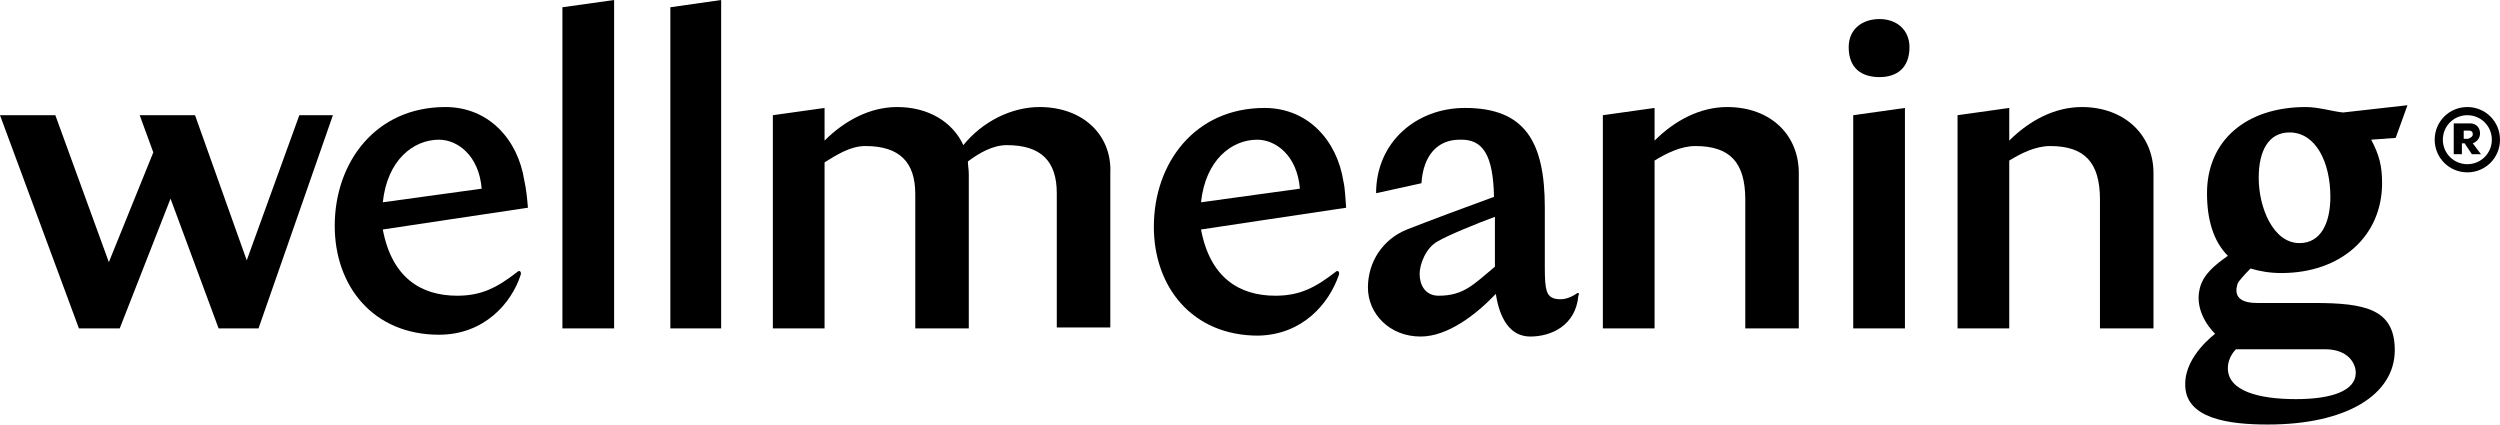
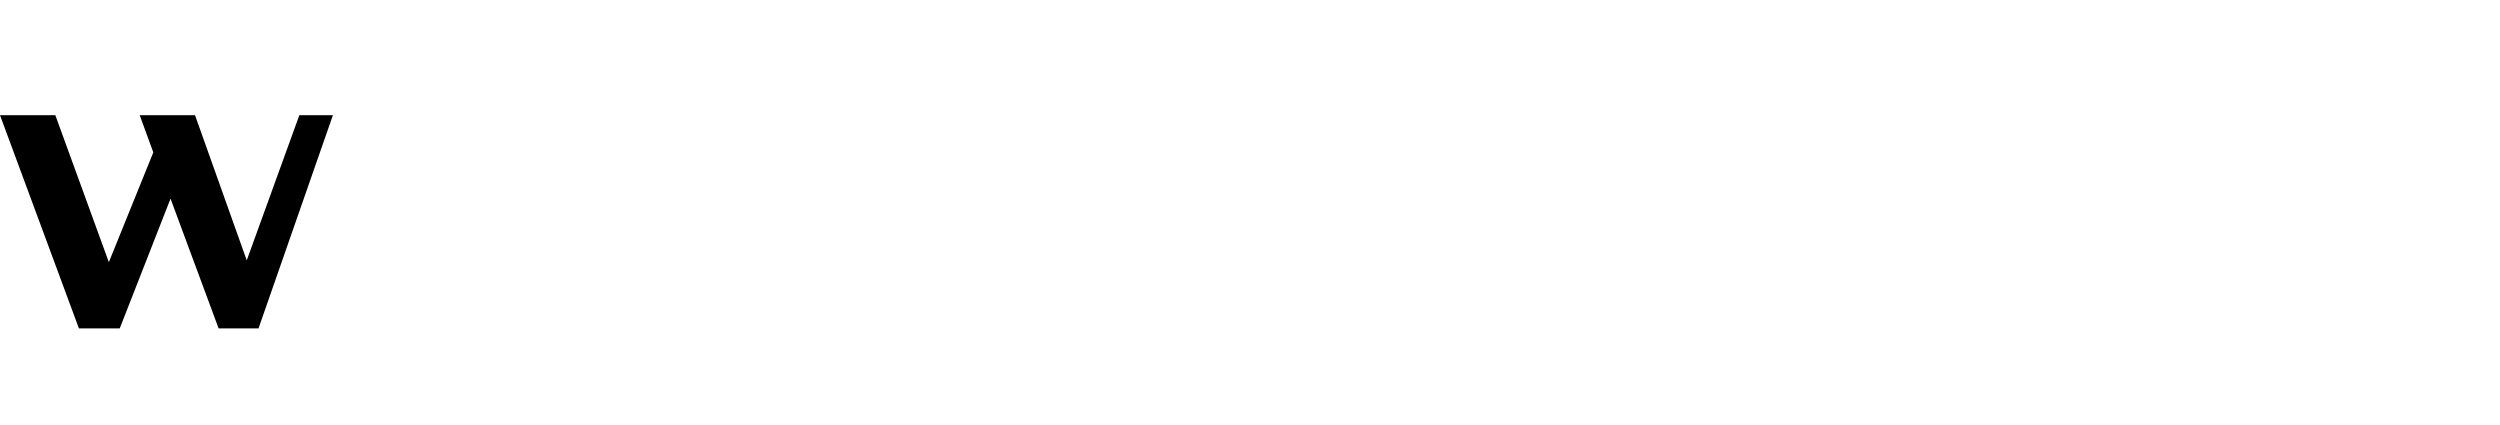
<svg xmlns="http://www.w3.org/2000/svg" xmlns:xlink="http://www.w3.org/1999/xlink" version="1.1" id="Layer_1" x="0px" y="0px" viewBox="0 0 275.6 46.8" style="enable-background:new 0 0 275.6 46.8;" xml:space="preserve">
  <style type="text/css">
	.st0{clip-path:url(#SVGID_2_);}
</style>
  <polygon points="33,12.7 27.2,28.7 21.5,12.7 15.4,12.7 16.9,16.8 12,28.9 6.1,12.7 0,12.7 8.7,36.2 13.2,36.2 18.8,21.9 24.1,36.2   28.5,36.2 36.7,12.7 " />
  <g>
    <defs>
-       <rect id="SVGID_1_" y="0" width="275.6" height="46.8" />
-     </defs>
+       </defs>
    <clipPath id="SVGID_2_">
      <use xlink:href="#SVGID_1_" style="overflow:visible;" />
    </clipPath>
    <path class="st0" d="M57.8,19.9c-0.7-4.5-3.9-8.1-8.7-8.1c-7.7,0-12.2,6.1-12.2,13.1c0,6.6,4.2,12,11.5,12c5,0,8-3.5,9-6.6   c0.1-0.3-0.1-0.6-0.4-0.3c-2.2,1.7-3.9,2.6-6.6,2.6c-4,0-7.2-2-8.2-7.3c3.9-0.6,10.7-1.6,16-2.4C58.1,21.7,58,20.8,57.8,19.9    M42.2,22.3c0.5-4.7,3.4-6.9,6.2-6.9c2,0,4.4,1.7,4.7,5.4L42.2,22.3z" />
    <polygon class="st0" points="67.7,0 62,0.8 62,36.2 67.7,36.2  " />
    <polygon class="st0" points="73.9,36.2 79.5,36.2 79.5,0 73.9,0.8  " />
-     <path class="st0" d="M114.6,11.8c-3.1,0-6.3,1.6-8.4,4.2c-1.2-2.6-3.9-4.2-7.3-4.2c-3,0-5.8,1.5-8,3.7v-3.6l-5.7,0.8v23.5h5.7V17.9   c1.3-0.8,2.8-1.8,4.5-1.8c3.8,0,5.5,1.8,5.5,5.3v14.8h5.9v-17c0-0.5-0.1-1-0.1-1.4c1.2-0.9,2.7-1.8,4.3-1.8c3.8,0,5.5,1.8,5.5,5.3   v14.8h5.9v-17C122.6,14.9,119.4,11.8,114.6,11.8" />
    <path class="st0" d="M147.6,30.3c0.1-0.3-0.1-0.6-0.4-0.3c-2.2,1.7-3.9,2.6-6.6,2.6c-4,0-7.2-2-8.2-7.3c3.9-0.6,10.7-1.6,16-2.4   c-0.1-1.1-0.1-2-0.3-2.9c-0.7-4.5-3.9-8.1-8.7-8.1c-7.7,0-12.2,6.1-12.2,13.1c0,6.6,4.2,12,11.5,12   C143.6,36.9,146.5,33.5,147.6,30.3 M138.6,15.4c2,0,4.4,1.7,4.7,5.4l-10.9,1.5C132.9,17.6,135.8,15.4,138.6,15.4" />
    <path class="st0" d="M173.9,32.3c-1,0.7-1.8,0.8-2.6,0.6c-0.8-0.3-1-0.9-1-3.4v-6.6c0-7.3-2.2-11-8.8-11c-5.4,0-9.8,3.8-9.8,9.4   l5-1.1c0.2-3.1,1.8-4.8,4.2-4.8c2.6-0.1,3.7,1.7,3.8,6.3c-2.5,0.9-7.3,2.7-9.6,3.6c-2.7,1.1-4.3,3.6-4.3,6.4c0,2.9,2.4,5.4,5.8,5.4   c3,0,6.1-2.4,8.3-4.7c0.4,2.6,1.5,4.7,3.8,4.7c2.3,0,5-1.2,5.3-4.5C174.1,32.4,174.1,32.3,173.9,32.3 M164.8,29.4   c-2.3,1.9-3.4,3.2-6.2,3.2c-1.5,0-2.1-1.2-2.1-2.4c0-1.1,0.7-2.9,2-3.6c1.2-0.7,4.4-2,6.3-2.7V29.4z" />
    <path class="st0" d="M190.4,11.8c-3,0-5.8,1.5-8,3.7v-3.6l-5.7,0.8v23.5h5.7V17.7c1.3-0.8,2.9-1.6,4.5-1.6c3.8,0,5.5,1.8,5.5,5.9   v14.2h5.9V19.3C198.4,14.9,195.2,11.8,190.4,11.8" />
-     <path class="st0" d="M207.2,2.1c-1.9,0-3.4,1.1-3.4,3.1c0,2.4,1.5,3.3,3.4,3.3c1.9,0,3.3-1,3.3-3.3C210.5,3.3,209.1,2.1,207.2,2.1" />
    <polygon class="st0" points="204.3,36.2 210,36.2 210,11.9 204.3,12.7  " />
    <path class="st0" d="M229.5,11.8c-3,0-5.8,1.5-8,3.7v-3.6l-5.7,0.8v23.5h5.7V17.7c1.3-0.8,2.9-1.6,4.5-1.6c3.8,0,5.5,1.8,5.5,5.9   v14.2h5.9V19.3C237.5,14.9,234.2,11.8,229.5,11.8" />
    <path class="st0" d="M254.2,11.8c-6.6,0-10.9,3.7-10.9,9.5c0,2.9,0.7,5.3,2.3,6.9c-1.4,1-2.7,2-3.1,3.6c-0.7,2.8,1.7,5,1.7,5   s-3.3,2.4-3.3,5.5c-0.1,3.9,4.9,4.5,9.1,4.5c8.7,0,14-3.3,14-8.2c0-4.5-3.2-5.2-8.9-5.2h-6.3c-1.5,0-2.7-0.5-2.1-2.2   c0.1-0.2,0.7-0.9,1.4-1.6c1,0.3,2.1,0.5,3.4,0.5c6.6,0,11.1-4.1,11.1-9.9c0-1.9-0.3-3.1-1.2-4.8l2.7-0.2l1.3-3.6l-7.1,0.8   C257.2,12.3,255.6,11.8,254.2,11.8 M256.3,38.5c2.5,0,3.4,1.5,3.4,2.6c0,2-2.7,2.9-6.6,2.9c-4.1,0-7.5-0.9-7.5-3.4   c0-1.3,0.9-2.1,0.9-2.1H256.3z M253.5,26.8c-2.9,0-4.5-3.9-4.5-7.2c0-3,1.1-5,3.4-5c2.9,0,4.5,3.3,4.5,7.1   C256.9,24.5,255.9,26.8,253.5,26.8" />
    <path class="st0" d="M272,11.8c2,0,3.6,1.6,3.6,3.6c0,2-1.6,3.6-3.6,3.6c-2,0-3.6-1.6-3.6-3.6C268.4,13.4,270,11.8,272,11.8    M272,18.1c1.5,0,2.7-1.2,2.7-2.7c0-1.5-1.2-2.7-2.7-2.7c-1.5,0-2.7,1.2-2.7,2.7C269.3,16.9,270.5,18.1,272,18.1 M270.7,13.6h1.6   c0.7,0,1.1,0.5,1.1,1.1c0,0.5-0.3,0.9-0.8,1.1l0.9,1.2h-1l-0.8-1.2h-0.3v1.2h-0.9V13.6z M272.6,14.8c0-0.4-0.3-0.4-0.5-0.4h-0.5   v0.9h0.5C272.3,15.2,272.6,15.1,272.6,14.8" />
  </g>
</svg>